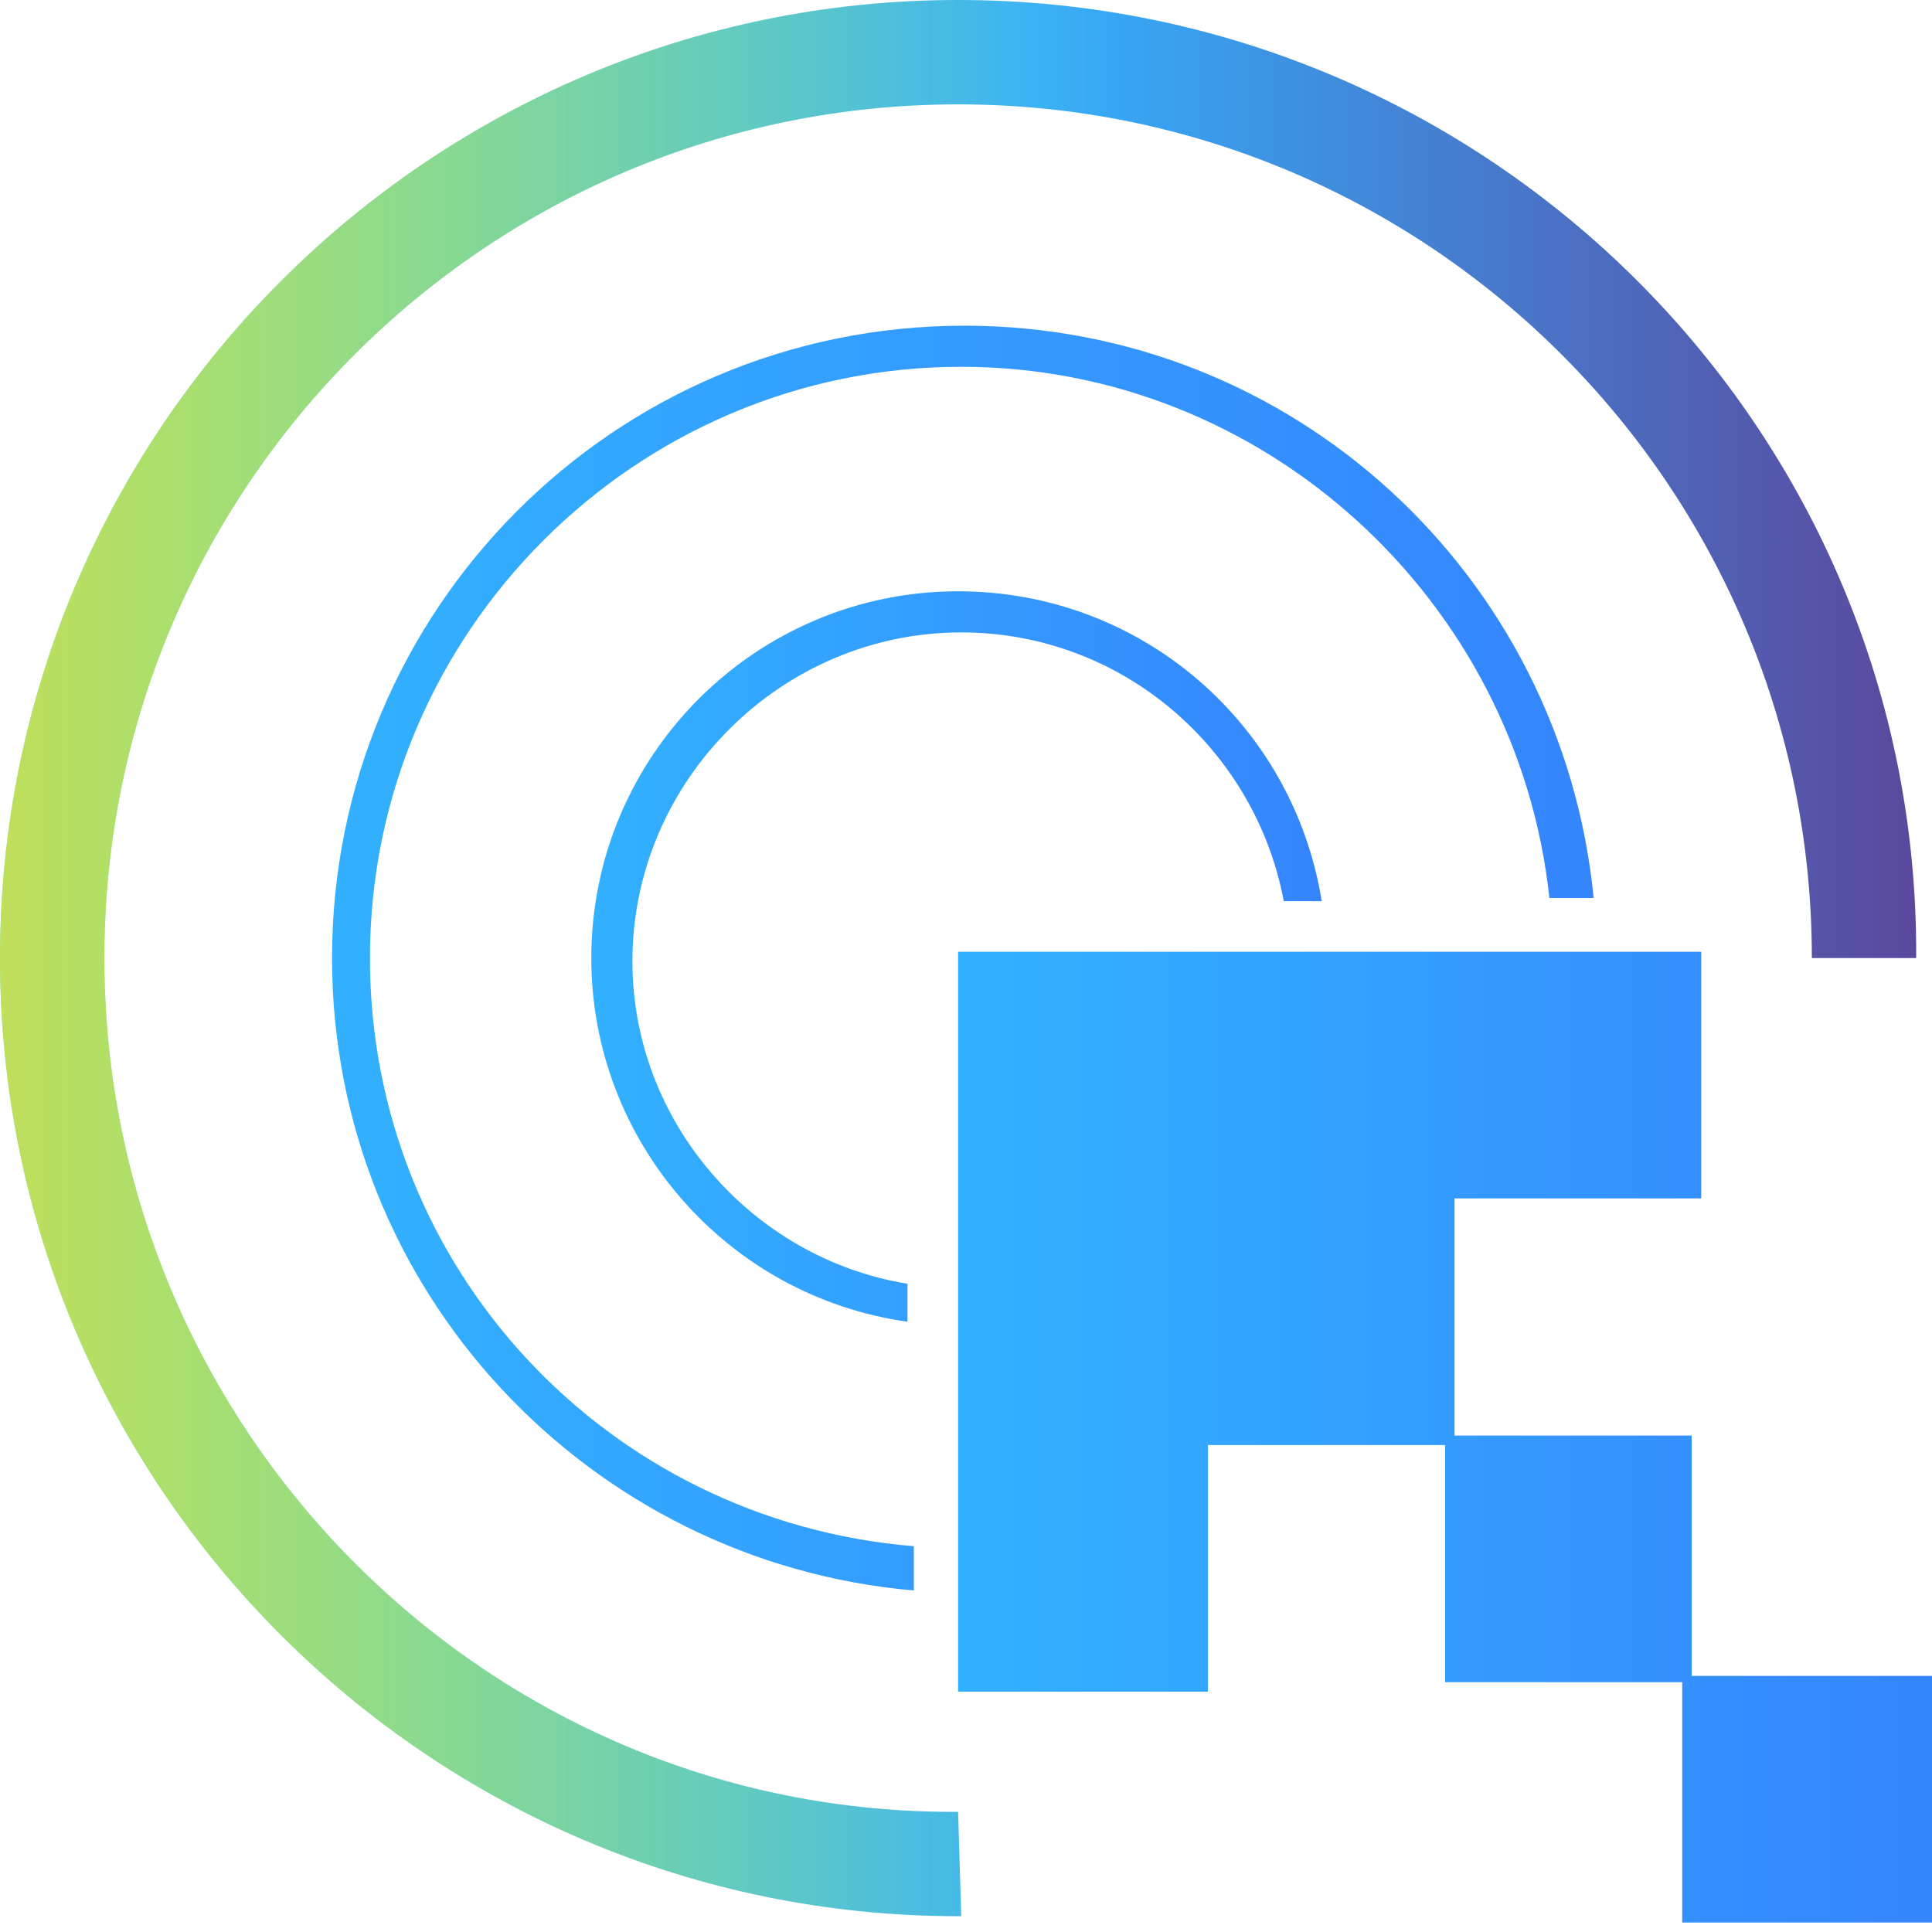
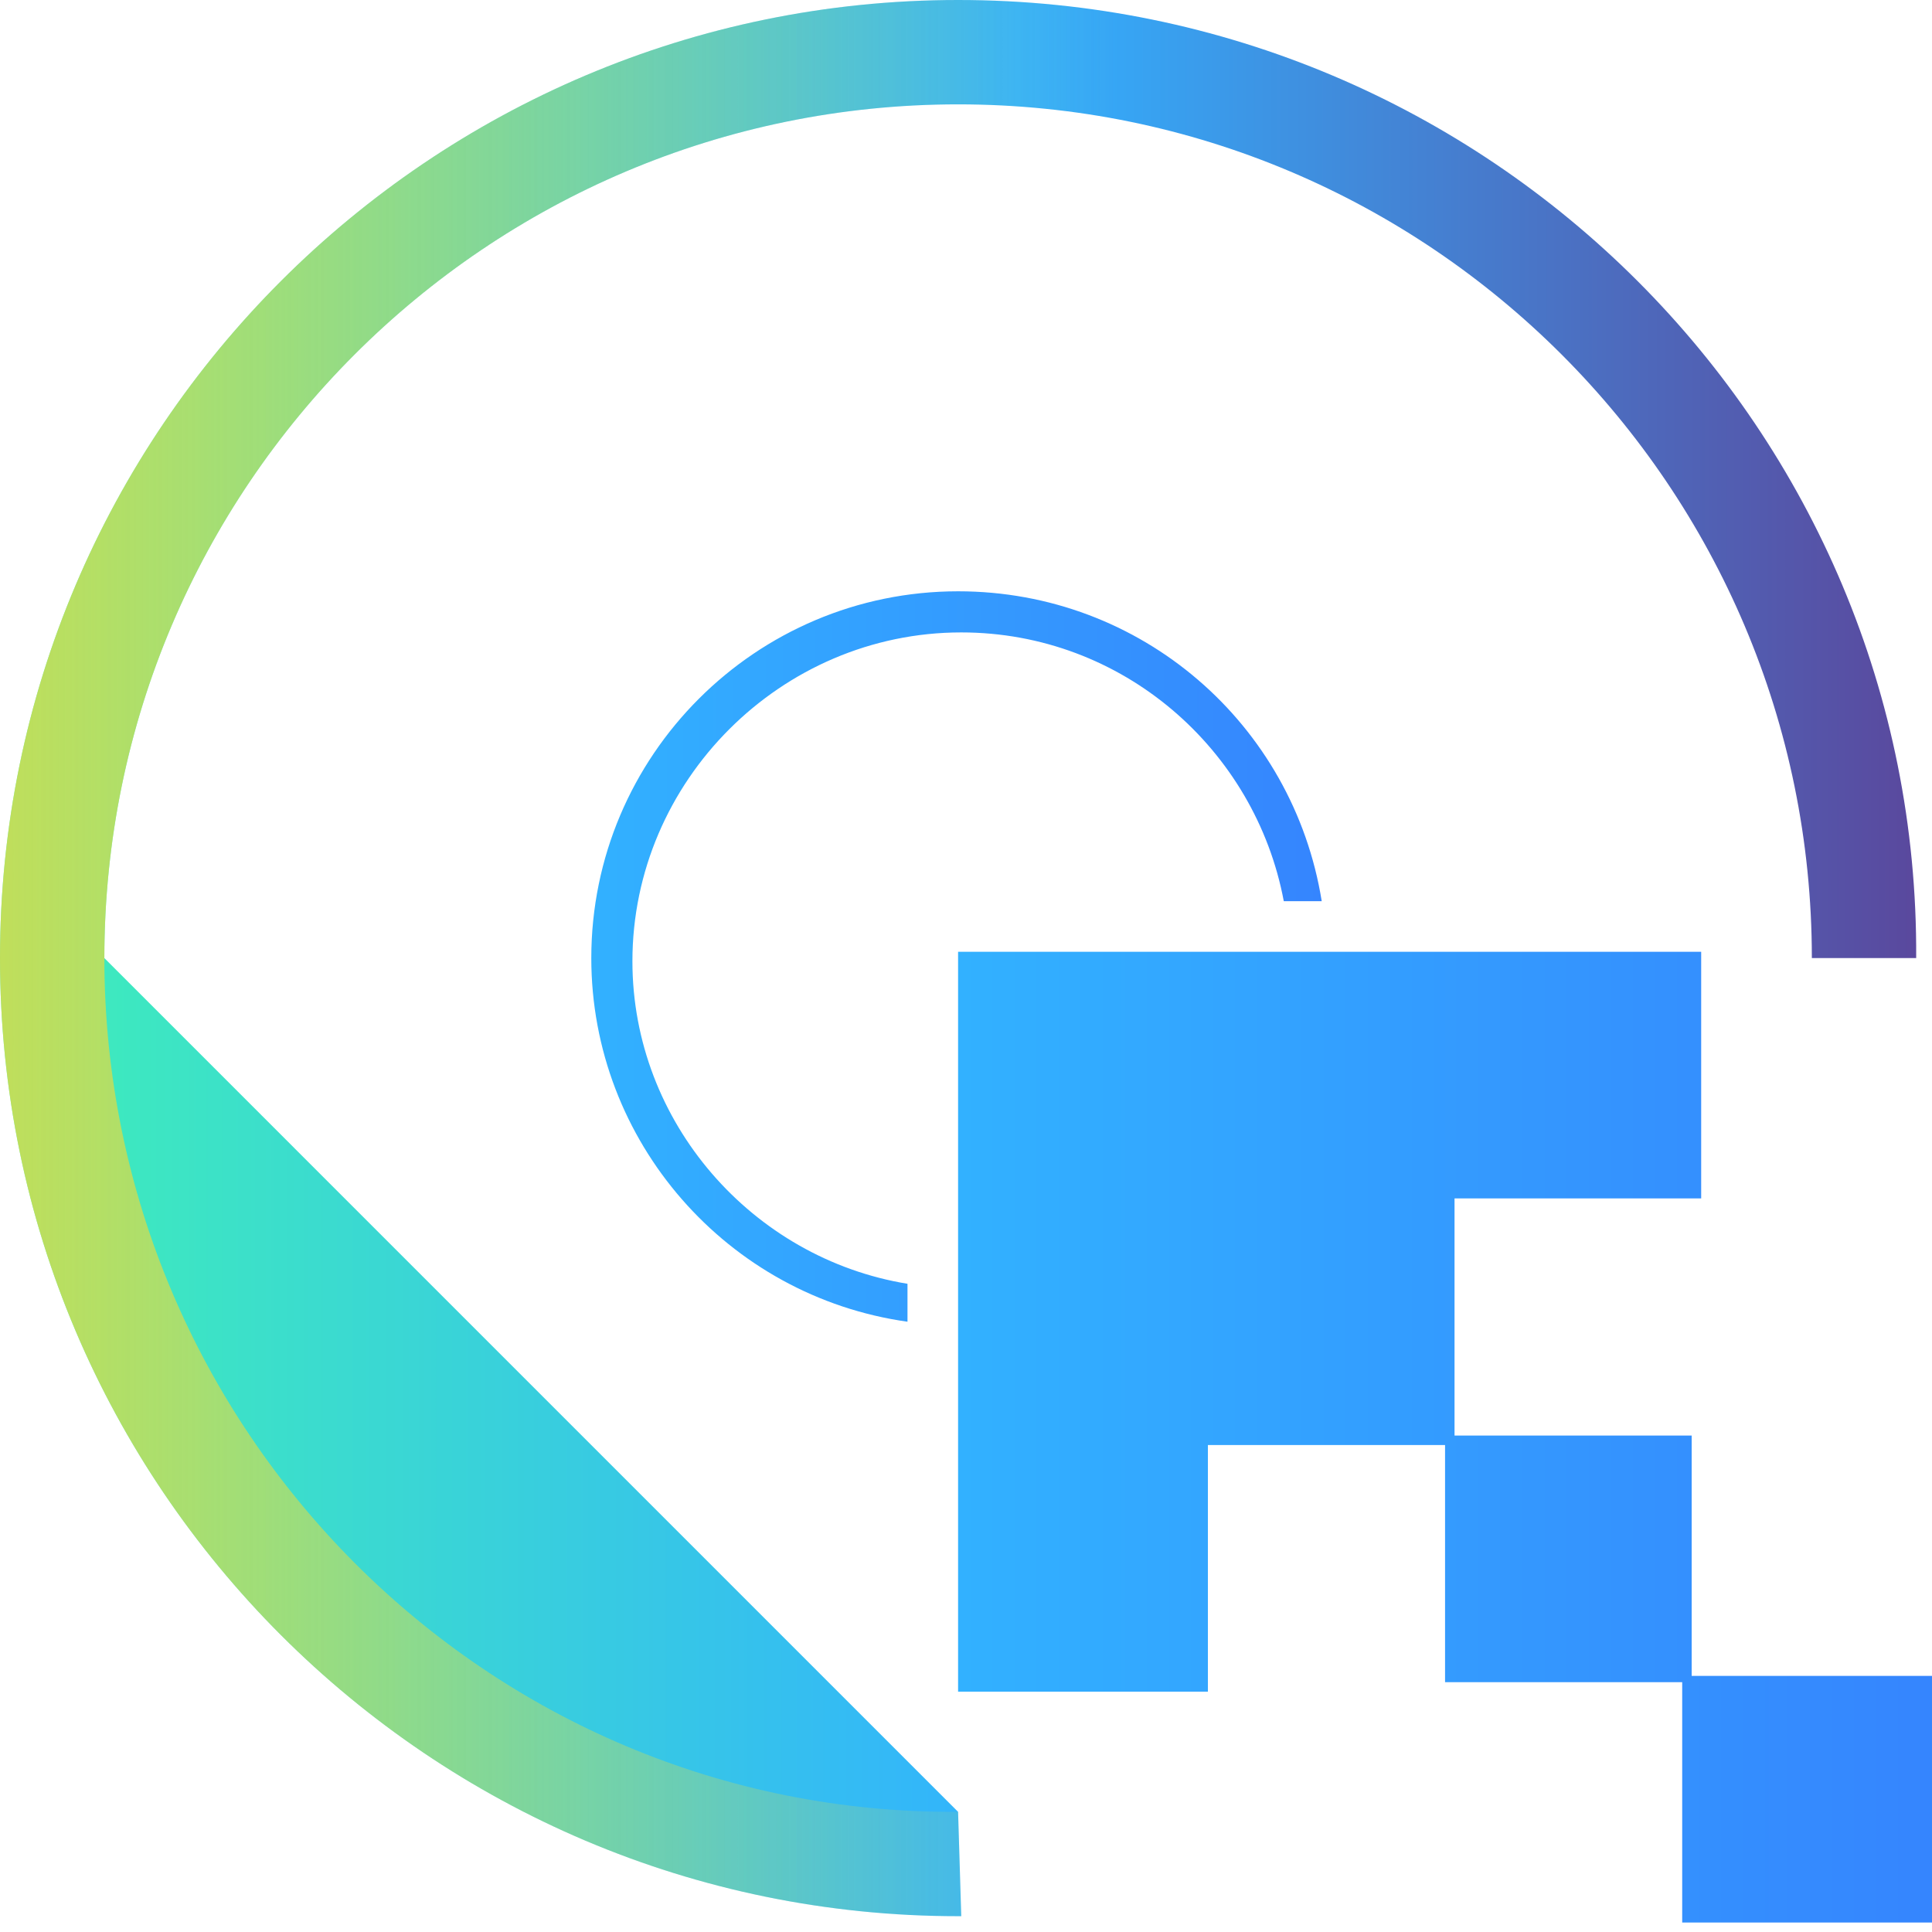
<svg xmlns="http://www.w3.org/2000/svg" width="74" height="74" viewBox="0 0 74 74" fill="none">
  <g clip-path="url(#clip0_113_68)">
    <g clip-path="url(#clip1_113_68)">
-       <path d="M3.997 36.697C3.997 18.651 18.651 3.997 36.697 3.997C54.743 3.997 69.398 18.651 69.398 36.697H73.394C73.516 16.471 57.044 0 36.697 0C16.471 0 0 16.471 0 36.697C0 56.923 16.471 73.394 36.697 73.394H36.818L36.697 69.398C18.651 69.519 3.997 54.743 3.997 36.697Z" fill="url(#paint0_linear_113_68)" />
-       <path d="M14.17 36.697C14.17 24.223 24.344 14.049 36.818 14.049C48.445 14.049 58.134 23.012 59.345 34.396H61.041C59.83 22.043 49.535 12.475 36.939 12.475C23.496 12.475 12.717 23.375 12.717 36.697C12.717 49.414 22.527 59.83 35.002 60.92V59.224C23.254 58.255 14.17 48.566 14.17 36.697Z" fill="url(#paint1_linear_113_68)" />
+       <path d="M3.997 36.697C3.997 18.651 18.651 3.997 36.697 3.997C54.743 3.997 69.398 18.651 69.398 36.697H73.394C73.516 16.471 57.044 0 36.697 0C16.471 0 0 16.471 0 36.697C0 56.923 16.471 73.394 36.697 73.394H36.818L36.697 69.398Z" fill="url(#paint0_linear_113_68)" />
      <path d="M36.697 22.648C28.946 22.648 22.648 28.946 22.648 36.697C22.648 43.722 27.856 49.656 34.759 50.625V49.172C28.825 48.203 24.223 42.995 24.223 36.818C24.223 29.915 29.915 24.223 36.818 24.223C42.995 24.223 48.082 28.704 49.172 34.517H50.625C49.535 27.735 43.722 22.648 36.697 22.648Z" fill="url(#paint2_linear_113_68)" />
      <path d="M64.795 54.985H55.712V45.902H65.159V36.455H55.712H46.265H36.697V45.902V55.349V64.795H46.265V55.349H55.349V64.432H64.432V73.637H74V64.19H64.795V54.985Z" fill="url(#paint3_linear_113_68)" />
      <path d="M3.997 36.697C3.997 18.651 18.651 3.997 36.697 3.997C54.743 3.997 69.398 18.651 69.398 36.697H73.394C73.516 16.471 57.044 0 36.697 0C16.471 0 0 16.471 0 36.697C0 56.923 16.471 73.394 36.697 73.394H36.818L36.697 69.398C18.651 69.519 3.997 54.743 3.997 36.697Z" fill="url(#paint4_linear_113_68)" />
    </g>
  </g>
  <defs>
    <linearGradient id="paint0_linear_113_68" x1="0" y1="36.74" x2="73.479" y2="36.74" gradientUnits="userSpaceOnUse">
      <stop stop-color="#3FEFB8" />
      <stop offset="0.531" stop-color="#32B1FF" />
      <stop offset="1" stop-color="#5A489D" />
    </linearGradient>
    <linearGradient id="paint1_linear_113_68" x1="12.468" y1="36.689" x2="60.894" y2="36.689" gradientUnits="userSpaceOnUse">
      <stop stop-color="#32B1FF" />
      <stop offset="1" stop-color="#3585FE" />
    </linearGradient>
    <linearGradient id="paint2_linear_113_68" x1="22.674" y1="36.661" x2="50.596" y2="36.661" gradientUnits="userSpaceOnUse">
      <stop stop-color="#32B1FF" />
      <stop offset="1" stop-color="#3585FE" />
    </linearGradient>
    <linearGradient id="paint3_linear_113_68" x1="36.739" y1="55.015" x2="73.963" y2="55.015" gradientUnits="userSpaceOnUse">
      <stop stop-color="#32B1FF" />
      <stop offset="1" stop-color="#3585FE" />
    </linearGradient>
    <linearGradient id="paint4_linear_113_68" x1="-20.412" y1="36.74" x2="42.803" y2="36.74" gradientUnits="userSpaceOnUse">
      <stop stop-color="#FFCC32" />
      <stop offset="0.999" stop-color="#F9ED27" stop-opacity="0" />
    </linearGradient>
    <clipPath id="clip0_113_68">
      <rect width="74" height="74" fill="white" />
    </clipPath>
    <clipPath id="clip1_113_68">
      <rect width="74" height="73.637" fill="white" />
    </clipPath>
  </defs>
</svg>